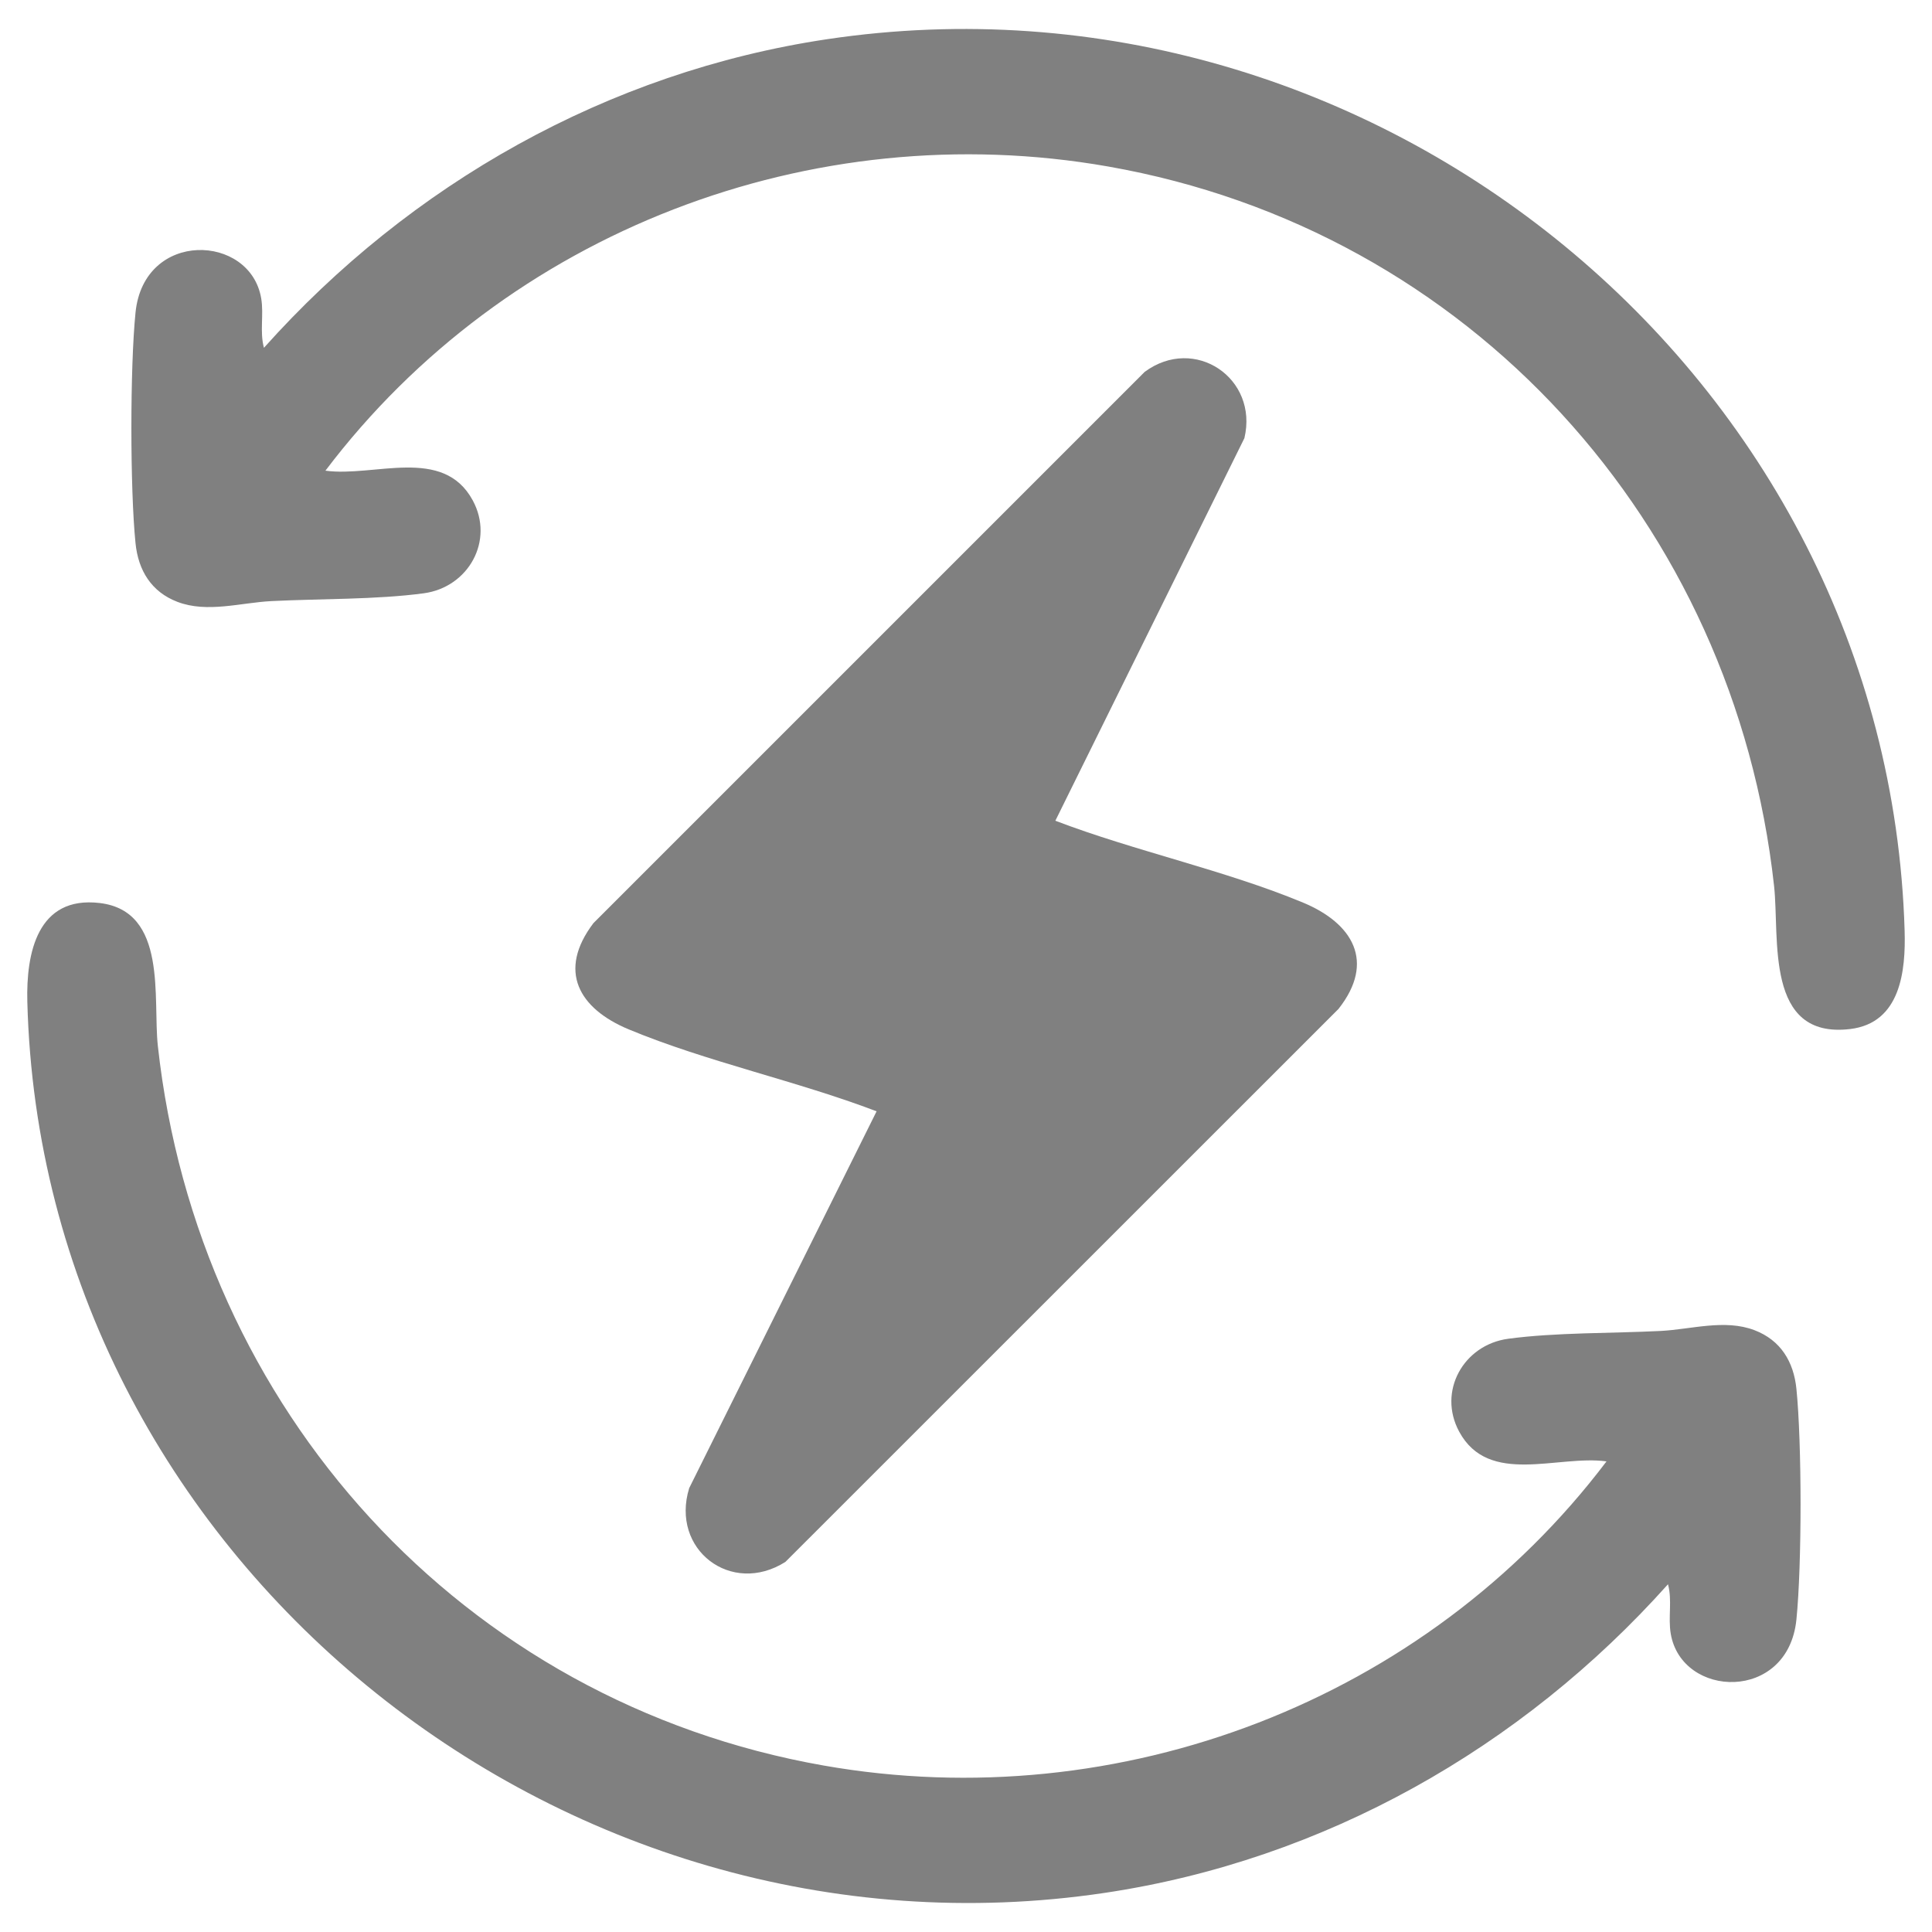
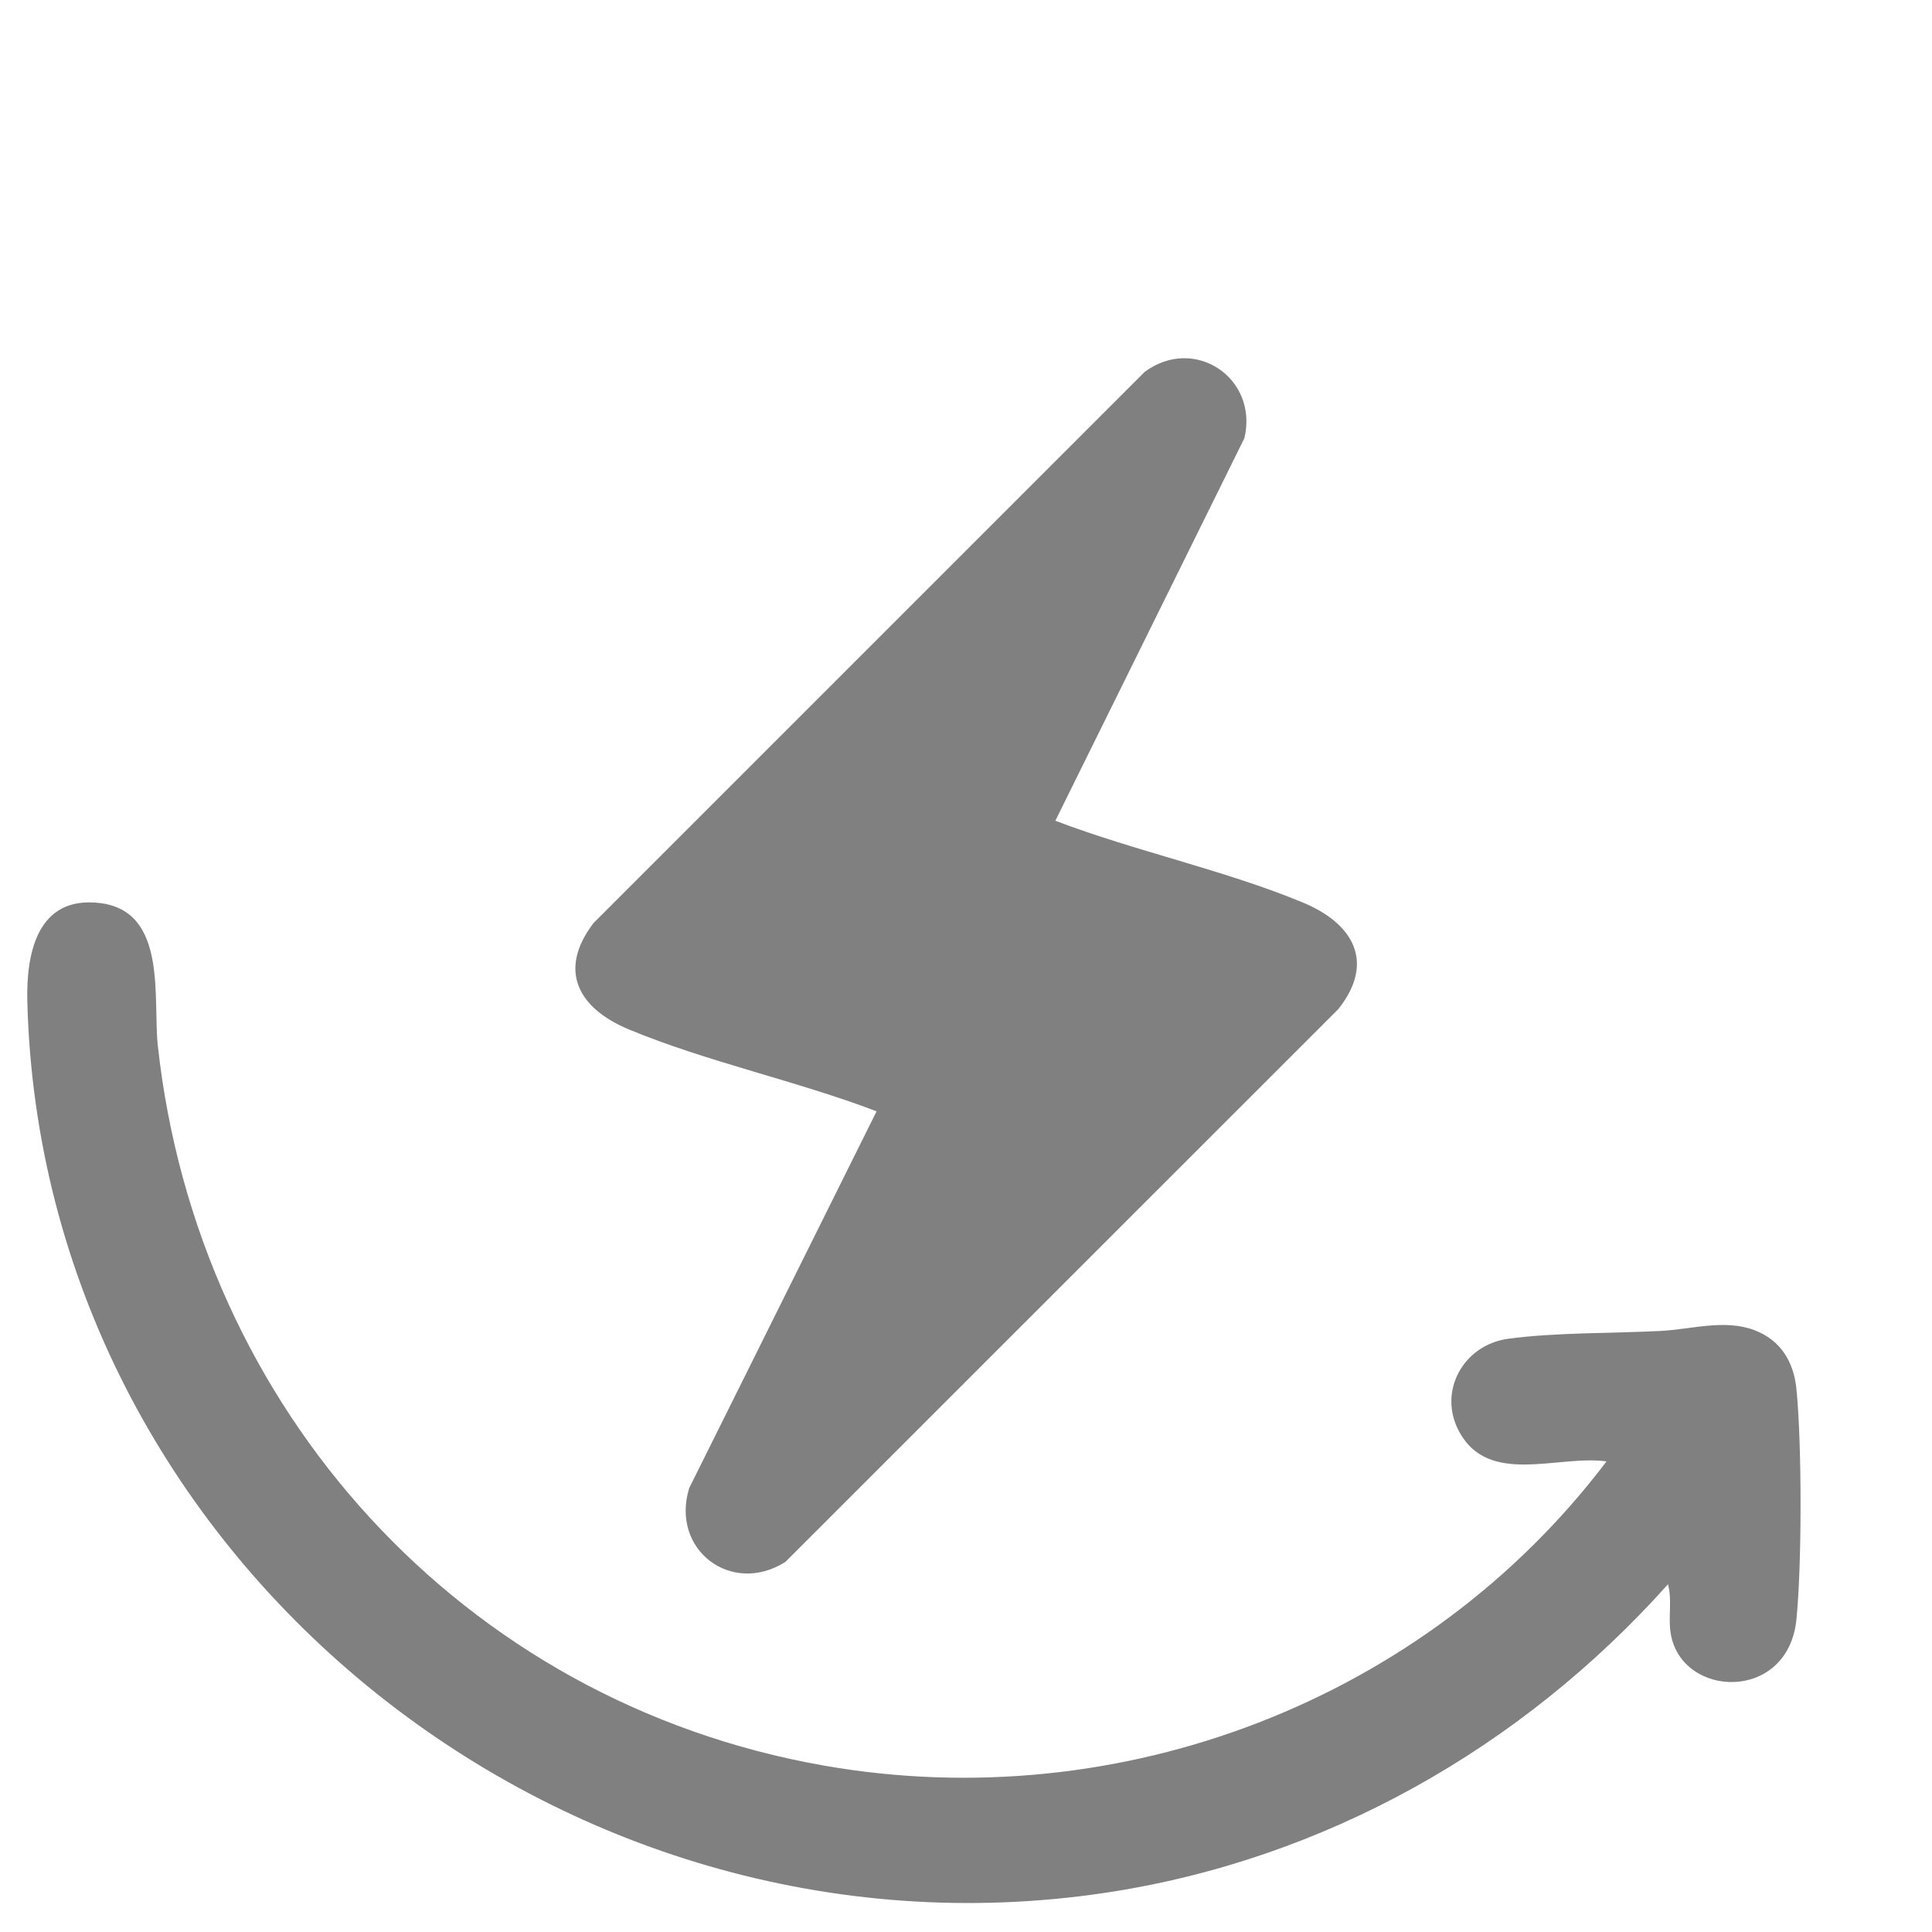
<svg xmlns="http://www.w3.org/2000/svg" id="Camada_1" version="1.1" viewBox="0 0 600 600">
  <defs>
    <style>
      .st0 {
        fill: gray;
      }
    </style>
  </defs>
  <path class="st0" d="M327.749,254.887c24.654,9.424,52.754,15.373,76.938,25.433,15.453,6.428,22.555,18.383,10.99,33.019l-171.772,171.73c-16.782,10.62-35.757-3.8-29.868-22.927l58.194-117.012c-24.654-9.424-52.754-15.373-76.938-25.433-15.576-6.48-22.239-18.194-10.991-33.02l171.172-171.174c15.551-11.507,35.418,1.998,30.982,20.575l-58.708,118.808Z" />
-   <path class="st0" d="M101.06,146.173c15.179,2.078,36.547-7.738,45.744,9.205,6.799,12.526-1.32,26.997-15.196,28.872-14.684,1.985-32.264,1.664-47.306,2.426-9.549.484-19.93,3.768-29.182.244-8.127-3.095-12.177-9.778-13.031-18.197-1.715-16.905-1.714-54.775 0-71.681,2.608-25.725,35.646-24.504,39.032-4.362.853,5.077-.511,10.352.85,15.33C127.431,57.149,188.792,22.362,256.784,12.187c169.786-25.409,329.553,104.279,334.712,276.788.372,12.427-1.181,28.729-16.929,30.603-26.635,3.169-21.834-28.245-23.611-44.422-12.379-112.659-94.49-203.695-206.8-223.446-92.07-16.191-186.965,20.265-243.094,94.463Z" />
  <path class="st0" d="M498.921,453.845c-15.179-2.078-36.547,7.738-45.744-9.205-6.799-12.526,1.32-26.997,15.196-28.872,14.684-1.985,32.264-1.664,47.306-2.426,9.549-.484,19.93-3.768,29.182-.244,8.127,3.095,12.177,9.778,13.031,18.197,1.715,16.905,1.714,54.775-0,71.681-2.608,25.725-35.646,24.504-39.032,4.362-.853-5.077.511-10.352-.85-15.33-45.46,50.863-106.821,85.65-174.813,95.825C173.808,613.181,12.9,483.275,8.486,311.044c-.385-15.021,3.113-32.913,22.49-30.603,21.194,2.527,16.43,29.676,18.05,44.422,12.379,112.659,94.49,203.695,206.8,223.446,92.07,16.191,186.965-20.265,243.094-94.463Z" />
</svg>